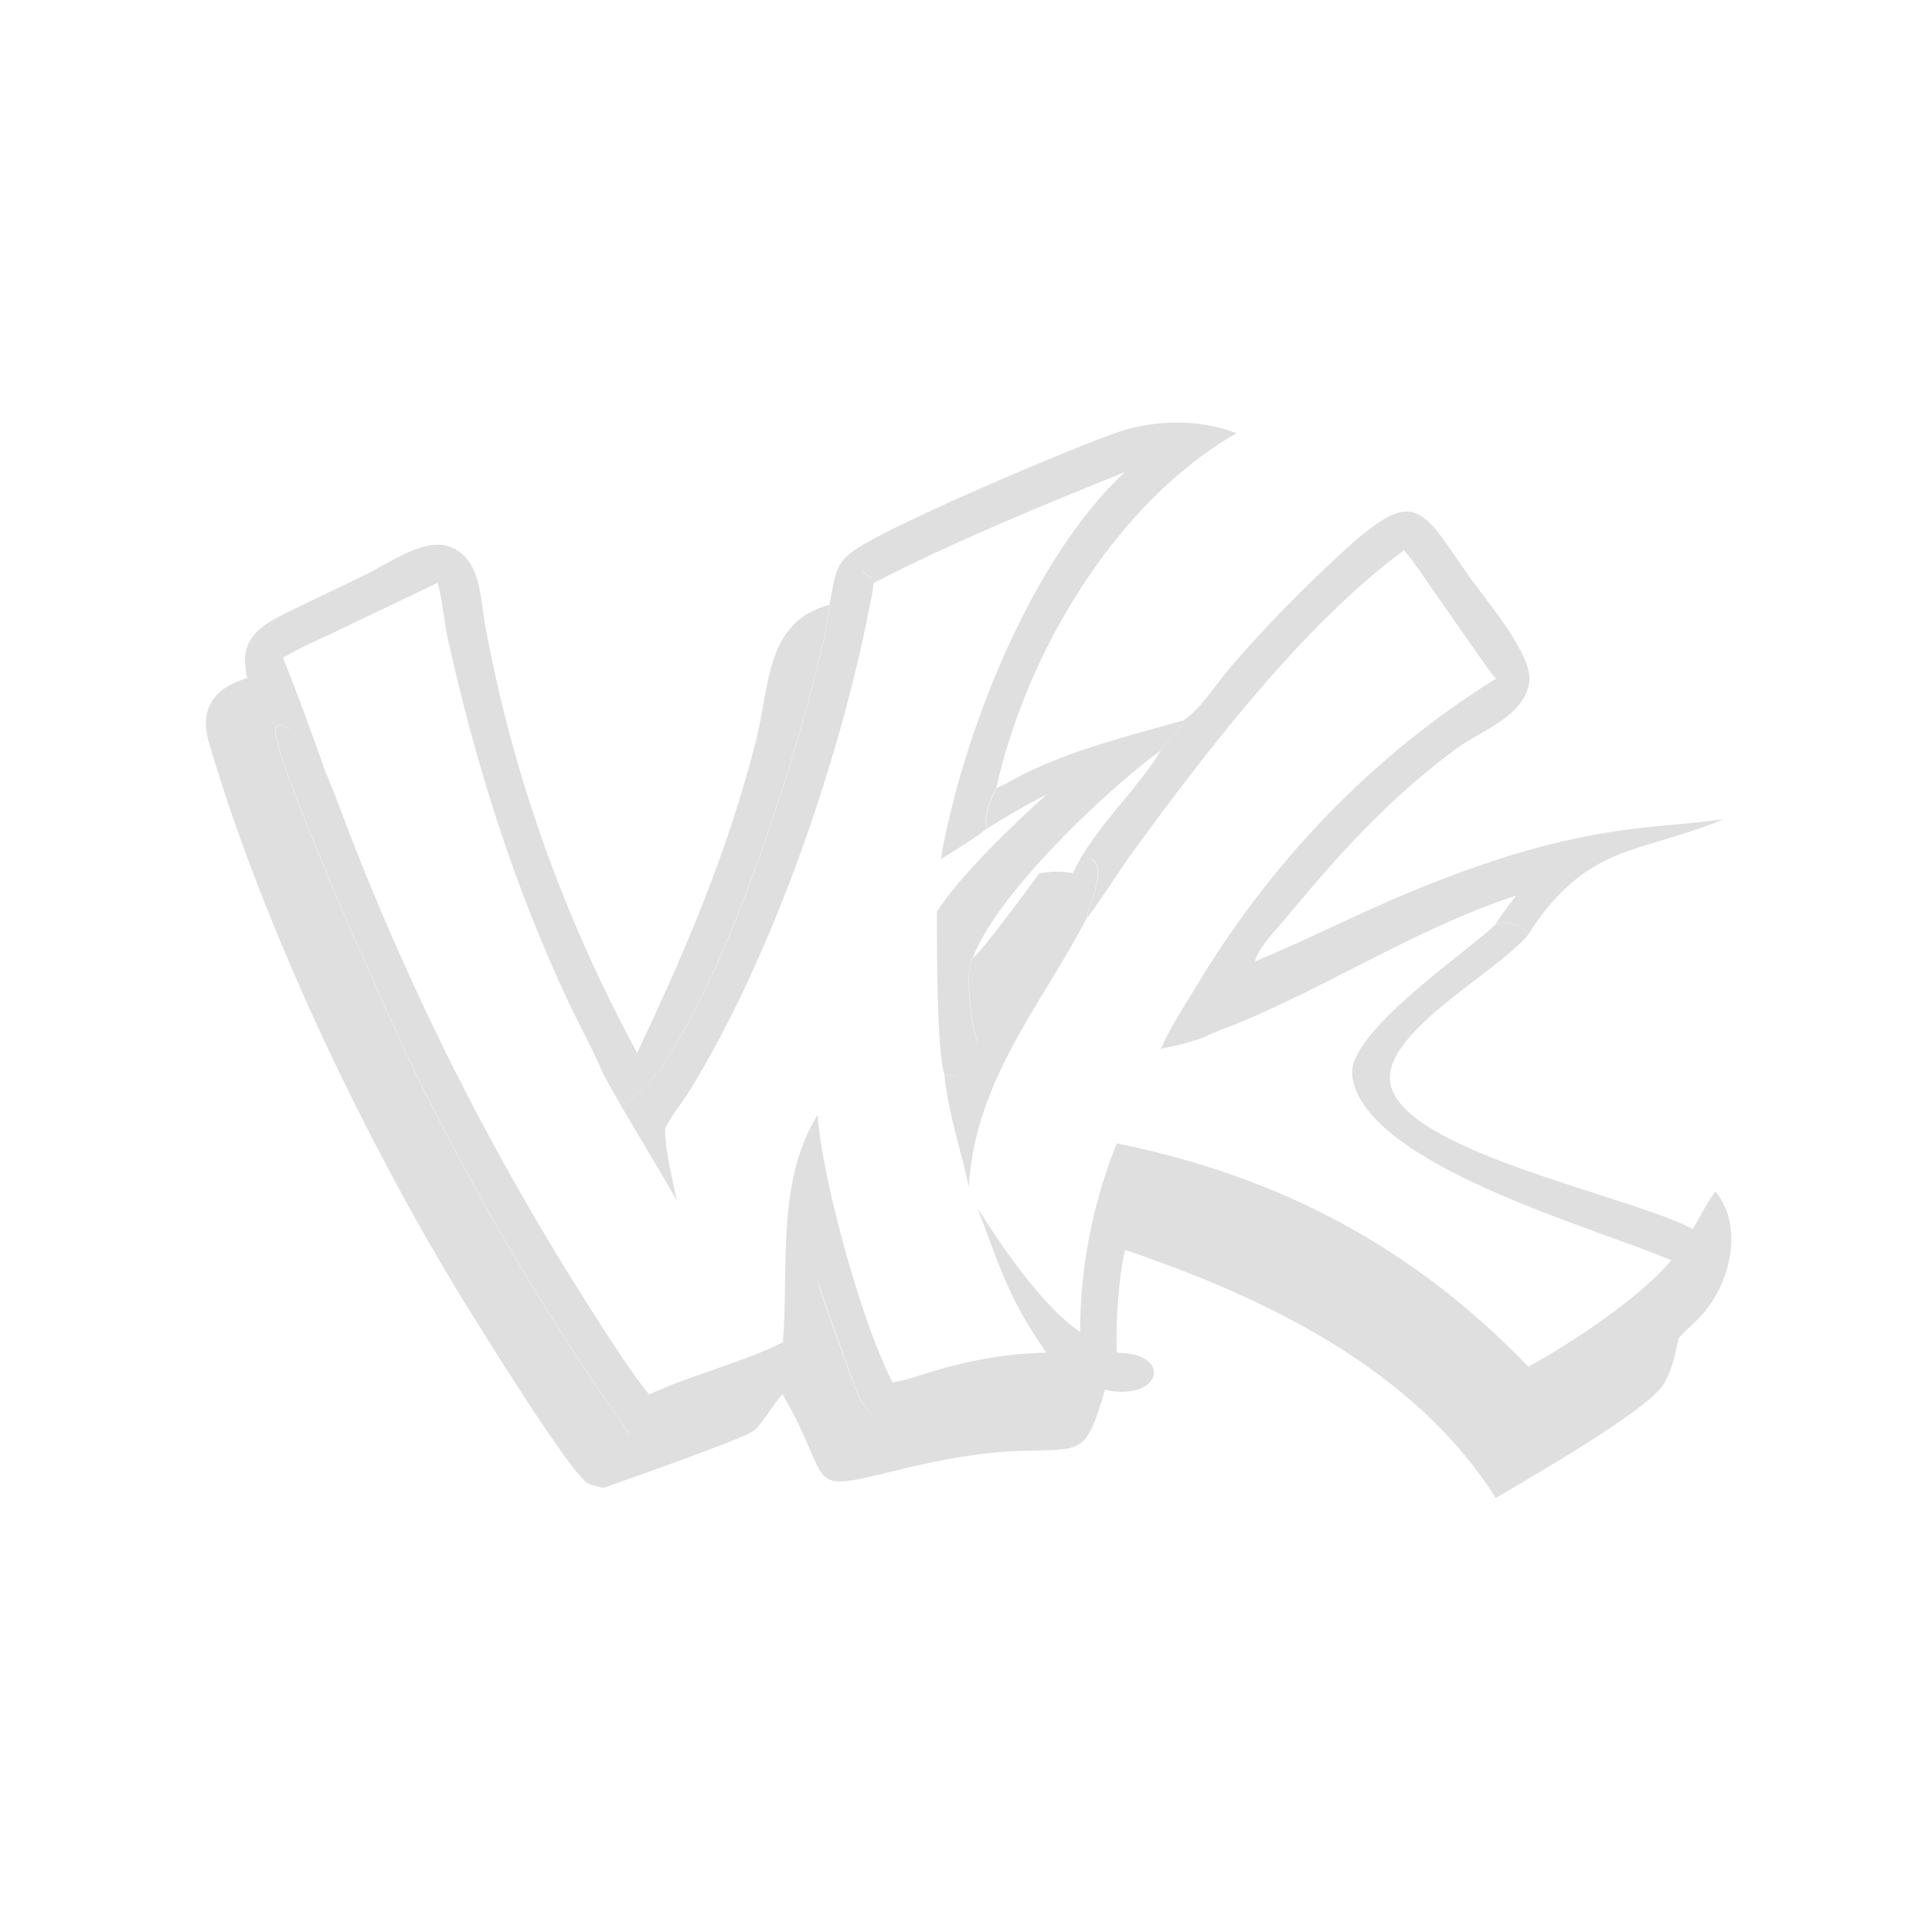
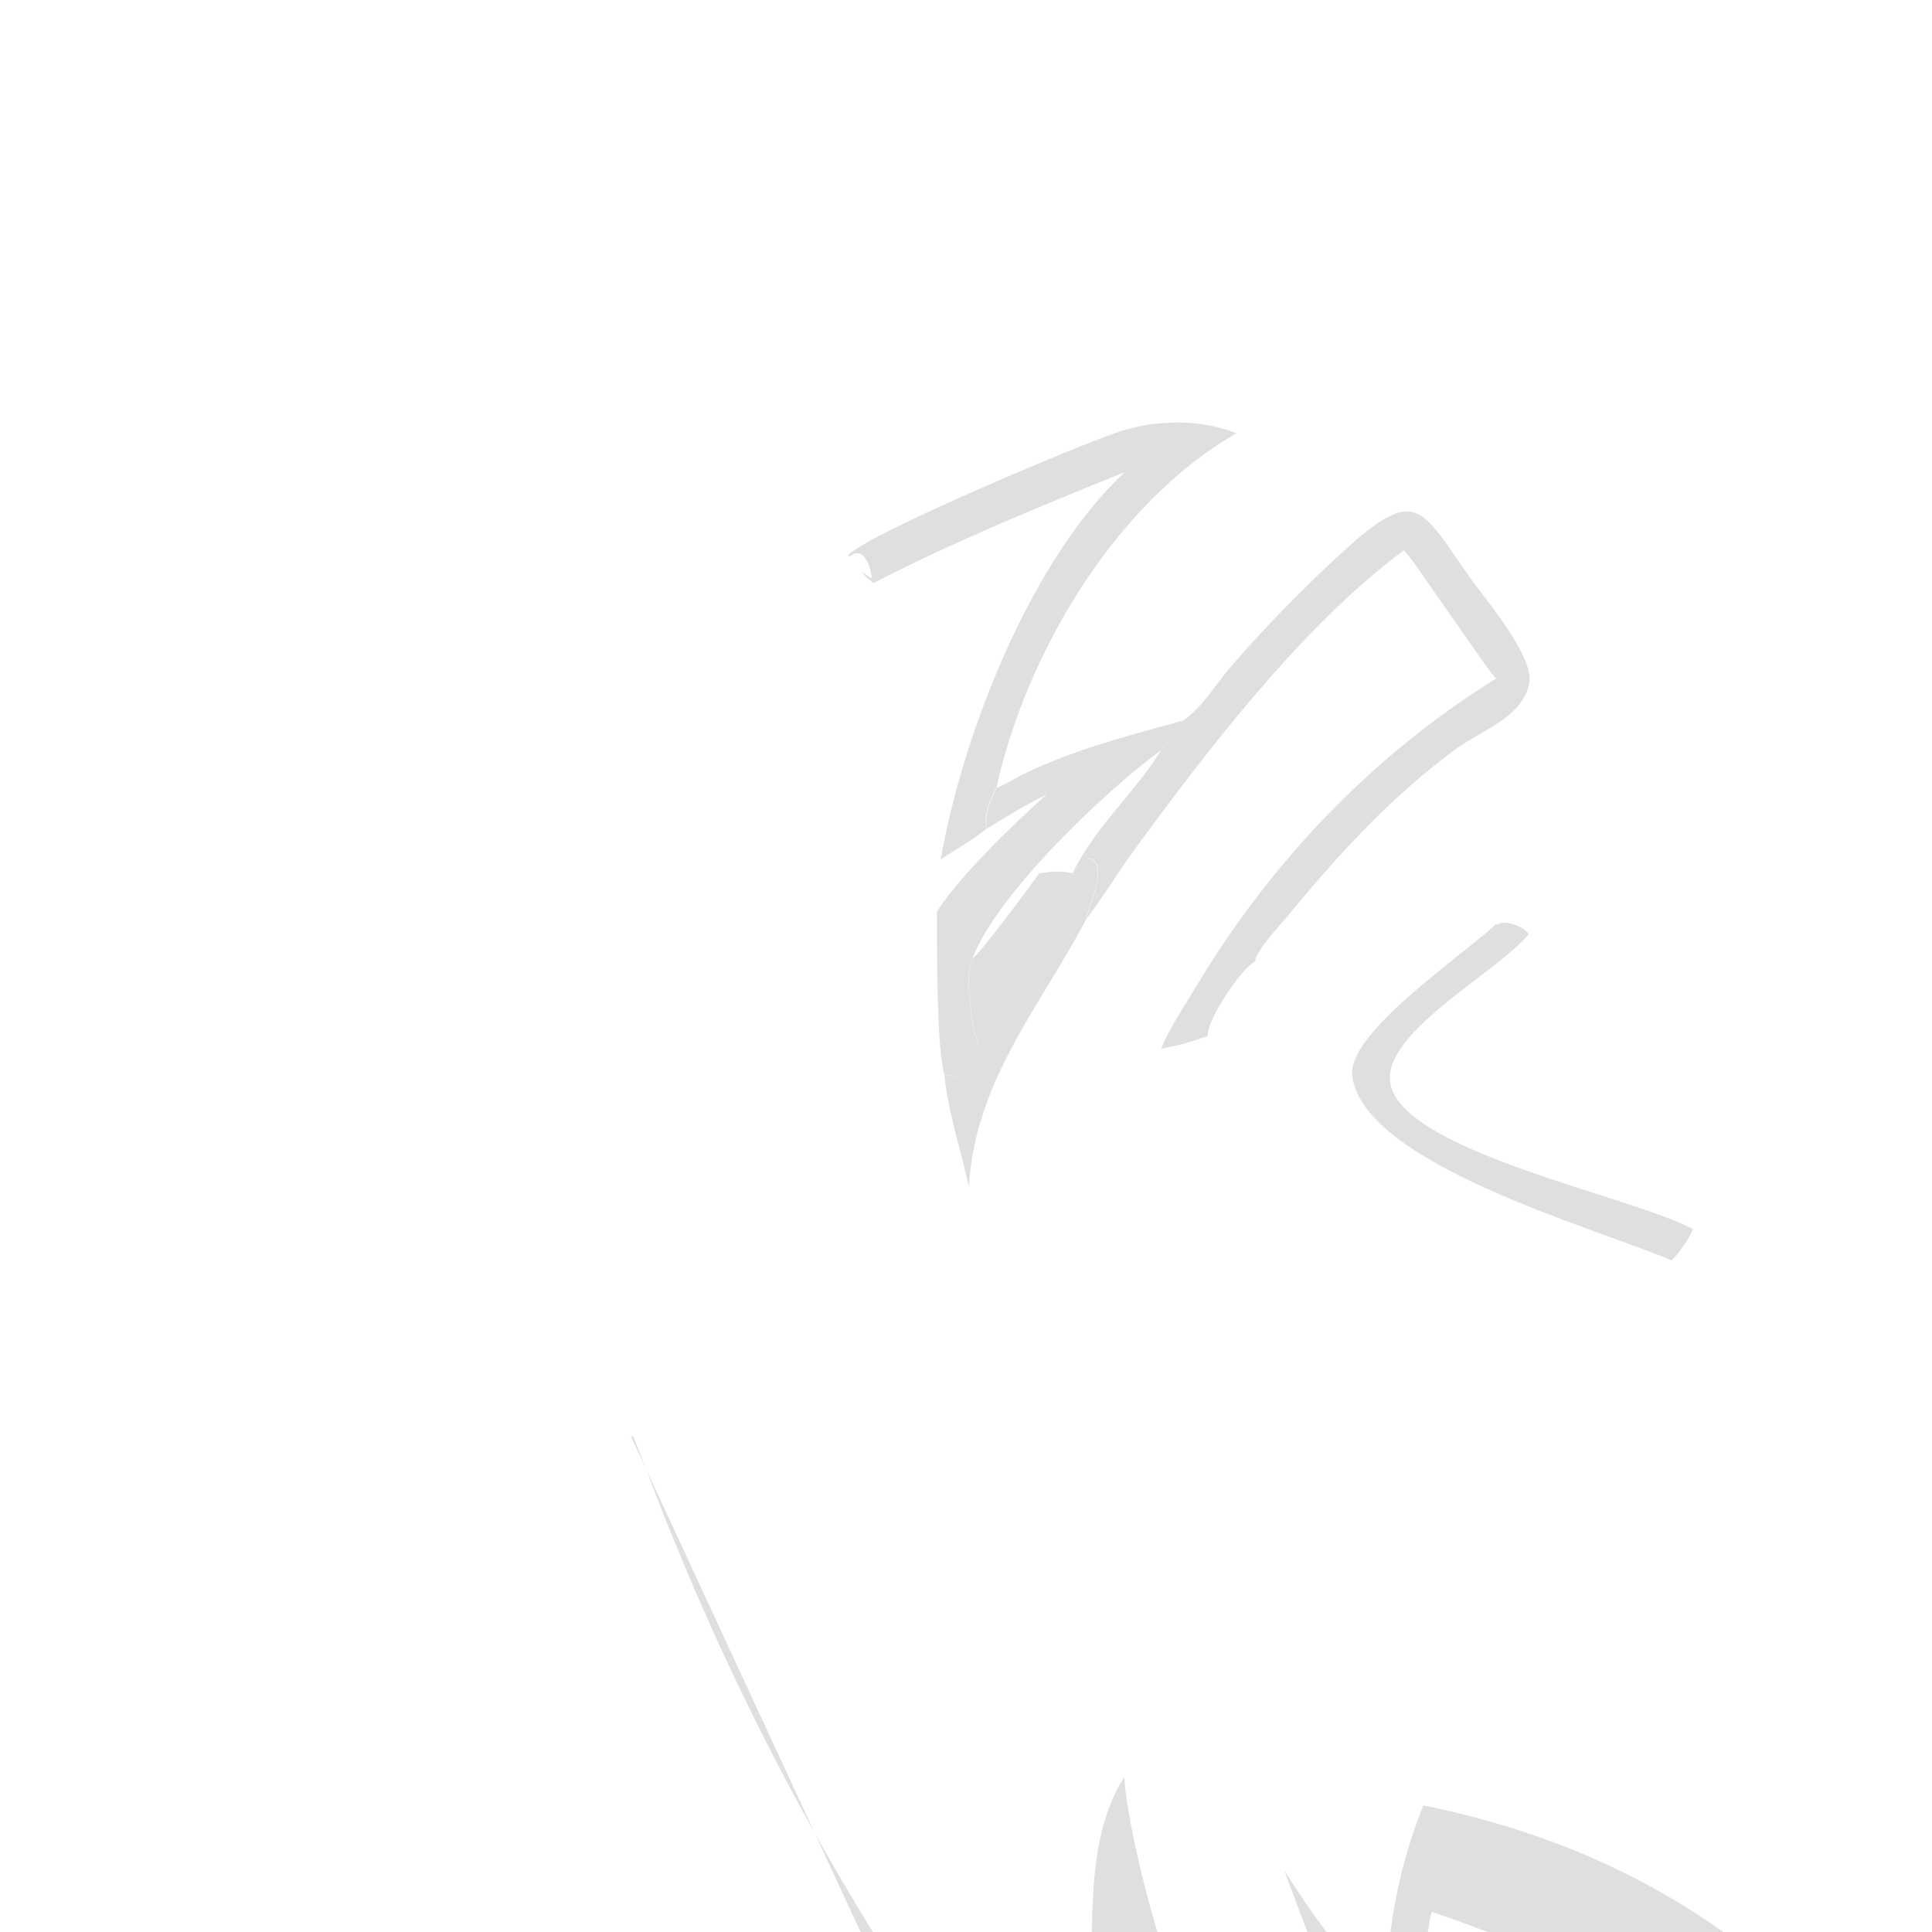
<svg xmlns="http://www.w3.org/2000/svg" id="Layer_1" data-name="Layer 1" version="1.1" viewBox="0 0 1024 1024">
  <defs>
    <style> .cls-1 { fill: #dfdfdf; stroke-width: 0px; } </style>
  </defs>
-   <path class="cls-1" d="M665.1,509.6c28.7-11.9,56.3-26.2,85.9-38.3,37.2-15.1,72.7-26.6,112.8-31.8,16.4-2.1,33-3,49.4-5.2-44.1,18.5-71.5,12-103.1,60.8-2.2-4.4-14.2-8.1-16.3-5.1l-1.1-.2c3.3-5.3,7.1-10.3,10.9-15.1-48.3,15.7-92,43.4-138.4,63.8-8.3,3.7-17,6.7-25.3,10.4-.4-8.8,18.2-35.9,25.1-39.4Z" />
-   <path class="cls-1" d="M131.1,359.7c-5.8-23.4,9.2-29.3,27.9-38.4l34.9-16.8c11.2-5.4,29.8-18.8,42.8-15.2,18.1,5,17.7,26.8,20.4,41.7,14.5,79.7,42,155.8,80.6,227.1,26.2-55.7,47.4-104.9,62.9-165.1,7.6-29.4,4.9-63.4,38.9-72.4-.8,11.6-4.2,23.2-6.9,34.5-13.6,56.4-48.4,162.8-83,211.9-1.9,2.7-16,17.8-19.2,18-3-3-6-14.5-10.2-14.7-5.6-13.6-13-26.6-19.3-40-28.8-61.7-48.8-125.2-63.5-191.6-2.1-9.6-2.8-19.5-5.2-29l-.2-.8-56.3,26.9c-8.6,4.1-17.6,7.9-25.7,12.9,7.9,19.4,16.1,42.1,23,61.8l-1.2-.3-.4-.6c-2.4-4.3-19.1-31.3-25.6-23.9-1.8,16.4,65.8,165.8,74.8,184.1,33.7,68,69.3,128.4,113.3,190.7,18.3-5,72.3-23.4,90-32.7,14.6-7.6,9.3-33.5,9.3-49.1,3.3,11.3,7.5,22.3,11.5,33.4,18.1,50.9,13.4,41.2,59.7,31.9,26.9-5.4,53.8-8.8,81.3-7.5-10.2,34.6-11.4,31.6-44,32.5-21.5.6-44.3,4.8-65.2,10-52.4,12.9-33.6,8.4-61.4-39.4l-.4-.7c-5,5.6-10.2,15.3-15.3,19.5-4.5,3.8-68.1,26.2-79.5,30.2-2.6-.6-5.9-1.1-8.3-2.4-9.5-5.3-57.6-83.3-65.1-95.4-52.6-85.6-107-199.1-135.7-297-5.3-18.1,2.5-29.1,20-34.3Z" />
  <path class="cls-1" d="M564.5,469c3.3-2.7,11.1-19.8,16.2-11.4,4.4,7.2-5.3,26-4.6,28.9l-.4.7c-23.9,45.7-58.8,85.3-62.2,141.7-4.3-19.6-10.7-38.4-12.9-58.5l.2-.4c1.8-.4,3.8.5,5.7.3,4.8-.5,6.6-11.9,11.4-17.7,10.2-30.1,29.5-57,46.4-83.6Z" />
  <path class="cls-1" d="M792.8,489.9l1.1.2c2.1-3,14.1.7,16.3,5.1-17.4,21.1-81.6,54-72.7,81.4,11.2,34.9,127.5,57.5,159.7,74.8-.8,3.7-8.3,14.2-11.3,16.6-39.4-17-163-50.7-169.2-97.7-3-22.7,58.5-63.8,76.2-80.5Z" />
  <path class="cls-1" d="M528.2,417.6c4.5-1.6,9-4.7,13.3-6.8,27.3-13.6,56.7-20.8,85.9-29-3.5,7.7-9.3,11-12.1,15.9-28.7,20.7-87.4,76.5-99.9,110.3-4.6,5.9-.3,38.4,2.8,44.6-4.8,5.7-6.6,17.2-11.4,17.7-1.9.2-3.9-.7-5.7-.3l-.2.4c-4.6-10.6-4.3-73.1-4.3-87.2,11.6-18.6,42.1-47.9,58.2-62.1-10.8,5.3-21.3,11.6-31.5,18-2.1-5.7,2-16.5,5-21.4Z" />
-   <path class="cls-1" d="M449.5,294.3l1.1.3.5-.4c7.2-4.8,10.7,6.7,11,12-2-.6-3.2-2.2-5-3.1,1.5,2.3,3.9,3.9,5.8,5.8-.2,5.1-1.5,10.2-2.5,15.2-15.8,80-51.5,183.9-95.1,254.3-4.1,6.7-9.5,12.8-12.8,19.9,0,11.9,3.9,26.4,6.3,38.2-12.5-22.3-26.3-43.7-38.5-66.3,4.2.2,7.2,11.7,10.2,14.7,3.3-.2,17.3-15.4,19.2-18,34.7-49.1,69.5-155.5,83-211.9,2.7-11.2,6.1-22.9,6.9-34.5,2-8.7,2.3-20.4,9.9-26.3Z" />
  <path class="cls-1" d="M449.5,294.3c10.6-11.5,124.3-59.3,144.6-65.8,19.4-6.2,42.3-6.3,61.3,1.1-64.7,37.1-111.7,117.3-127.3,188-3,4.9-7.2,15.7-5,21.4-3.6,3.5-20,13.7-24.5,16.4,11.5-65.9,47.7-158.8,97.6-205.2-45.2,18.3-89.9,36.5-133.4,58.9-1.9-1.9-4.3-3.5-5.8-5.8,1.8.9,3,2.4,5,3.1-.3-5.4-3.8-16.8-11-12l-.5.4-1.1-.3Z" />
  <path class="cls-1" d="M627.4,381.7c9.7-6.6,17-19.1,24.7-28,18-20.9,37-40.3,57.3-59.1,40.9-37.9,43-26.7,69.1,10.7,8.6,12.3,34.7,42.2,32,56.9-3.4,17.9-25.1,24.8-38.3,34.4-34.3,25-62.9,56.3-89.7,88.9-4.3,5.2-16.5,17.8-17.3,24.1-7,3.4-25.5,30.6-25.1,39.4-8.1,3.2-16.2,5.3-24.7,6.8,4.9-11.7,12.2-22.2,18.7-33.1,39.5-65.9,93.4-122.4,158.8-163-4.9-5.8-9.1-12.3-13.5-18.5l-21.8-31.2c-4.3-6.2-8.5-12.7-13.5-18.3-53.1,39.1-104.9,106.7-143.2,159.2-8.3,11.4-15.7,23.7-24.2,35l-.4.5c-.8-2.9,9-21.7,4.6-28.9-5.1-8.4-13,8.7-16.2,11.4-16.9,26.6-36.2,53.5-46.4,83.6-3.1-6.3-7.4-38.7-2.8-44.6,12.5-33.8,71.2-89.7,99.9-110.3,2.8-4.9,8.6-8.2,12.1-15.9ZM615.3,397.6c-28.7,20.7-87.4,76.5-99.9,110.3,2.8-.6,32.5-40.8,35.5-45.1,6.7-.8,10.9-1.4,17.7,0,11.5-24.4,33.6-43.3,46.8-65.2Z" />
-   <path class="cls-1" d="M334.1,760.6c-44-62.3-79.6-122.7-113.3-190.7-9.1-18.3-76.6-167.7-74.8-184.1,6.5-7.4,23.2,19.6,25.6,23.9l.4.6,1.2.3c5.4,13,10.1,26.3,15.3,39.5,35.8,90.2,77.2,170.3,129.6,251.6,8.2,12.7,16.5,25.6,25.9,37.4,22.2-10.3,51.1-17.5,71-27.7v-1c3.1-37.8-3.6-84.7,18.4-119.5,1.9,32.1,23.2,110.4,39.7,141.8,8.7-1.4,17-4.8,25.5-7.1,20-5.5,35.6-8.1,56-8.7-20.3-28.8-24.9-46.3-36.5-76.6,12.9,20.4,34,51.7,54.4,65.7-.1-34.1,6.7-68.4,19.4-100,86.7,17.6,157.5,55.3,218.2,118.4,23.8-13.2,58.4-36,75.7-56.4,3-2.5,10.4-12.9,11.3-16.6,4.2-6.5,7.3-13.7,12.1-19.9,15.8,19.1,7.4,50.4-8.4,66.8-3.6,3.7-7.8,7.1-11.1,11-2.1,8.6-3.7,18.7-9.1,25.8-11,14.5-70.6,48.5-87.8,58.8-43.2-68.4-122.3-106.4-196.5-131.5-3.3,13.3-5.2,40.9-4.3,54.6,29.6-.2,24.2,25.9-6,19.7-27.5-1.3-54.4,2.1-81.3,7.5-46.3,9.3-41.7,19-59.7-31.9-3.9-11.1-8.1-22.1-11.5-33.4,0,15.6,5.3,41.5-9.3,49.1-17.7,9.2-71.6,27.6-90,32.7Z" />
-   <path class="cls-1" d="M604.6,631.5c85.8,26.4,151.7,55.1,209.1,130.7,21.7-15,44.4-27.9,65-44.5,3.5-2.8,7.1-6.2,11-8.4-2.1,8.6-3.7,18.7-9.1,25.8-11,14.5-70.6,48.5-87.8,58.8-43.2-68.4-122.3-106.4-196.5-131.5,1.5-10.4,4.9-20.9,8.3-30.9Z" />
+   <path class="cls-1" d="M334.1,760.6l.4.6,1.2.3c5.4,13,10.1,26.3,15.3,39.5,35.8,90.2,77.2,170.3,129.6,251.6,8.2,12.7,16.5,25.6,25.9,37.4,22.2-10.3,51.1-17.5,71-27.7v-1c3.1-37.8-3.6-84.7,18.4-119.5,1.9,32.1,23.2,110.4,39.7,141.8,8.7-1.4,17-4.8,25.5-7.1,20-5.5,35.6-8.1,56-8.7-20.3-28.8-24.9-46.3-36.5-76.6,12.9,20.4,34,51.7,54.4,65.7-.1-34.1,6.7-68.4,19.4-100,86.7,17.6,157.5,55.3,218.2,118.4,23.8-13.2,58.4-36,75.7-56.4,3-2.5,10.4-12.9,11.3-16.6,4.2-6.5,7.3-13.7,12.1-19.9,15.8,19.1,7.4,50.4-8.4,66.8-3.6,3.7-7.8,7.1-11.1,11-2.1,8.6-3.7,18.7-9.1,25.8-11,14.5-70.6,48.5-87.8,58.8-43.2-68.4-122.3-106.4-196.5-131.5-3.3,13.3-5.2,40.9-4.3,54.6,29.6-.2,24.2,25.9-6,19.7-27.5-1.3-54.4,2.1-81.3,7.5-46.3,9.3-41.7,19-59.7-31.9-3.9-11.1-8.1-22.1-11.5-33.4,0,15.6,5.3,41.5-9.3,49.1-17.7,9.2-71.6,27.6-90,32.7Z" />
</svg>